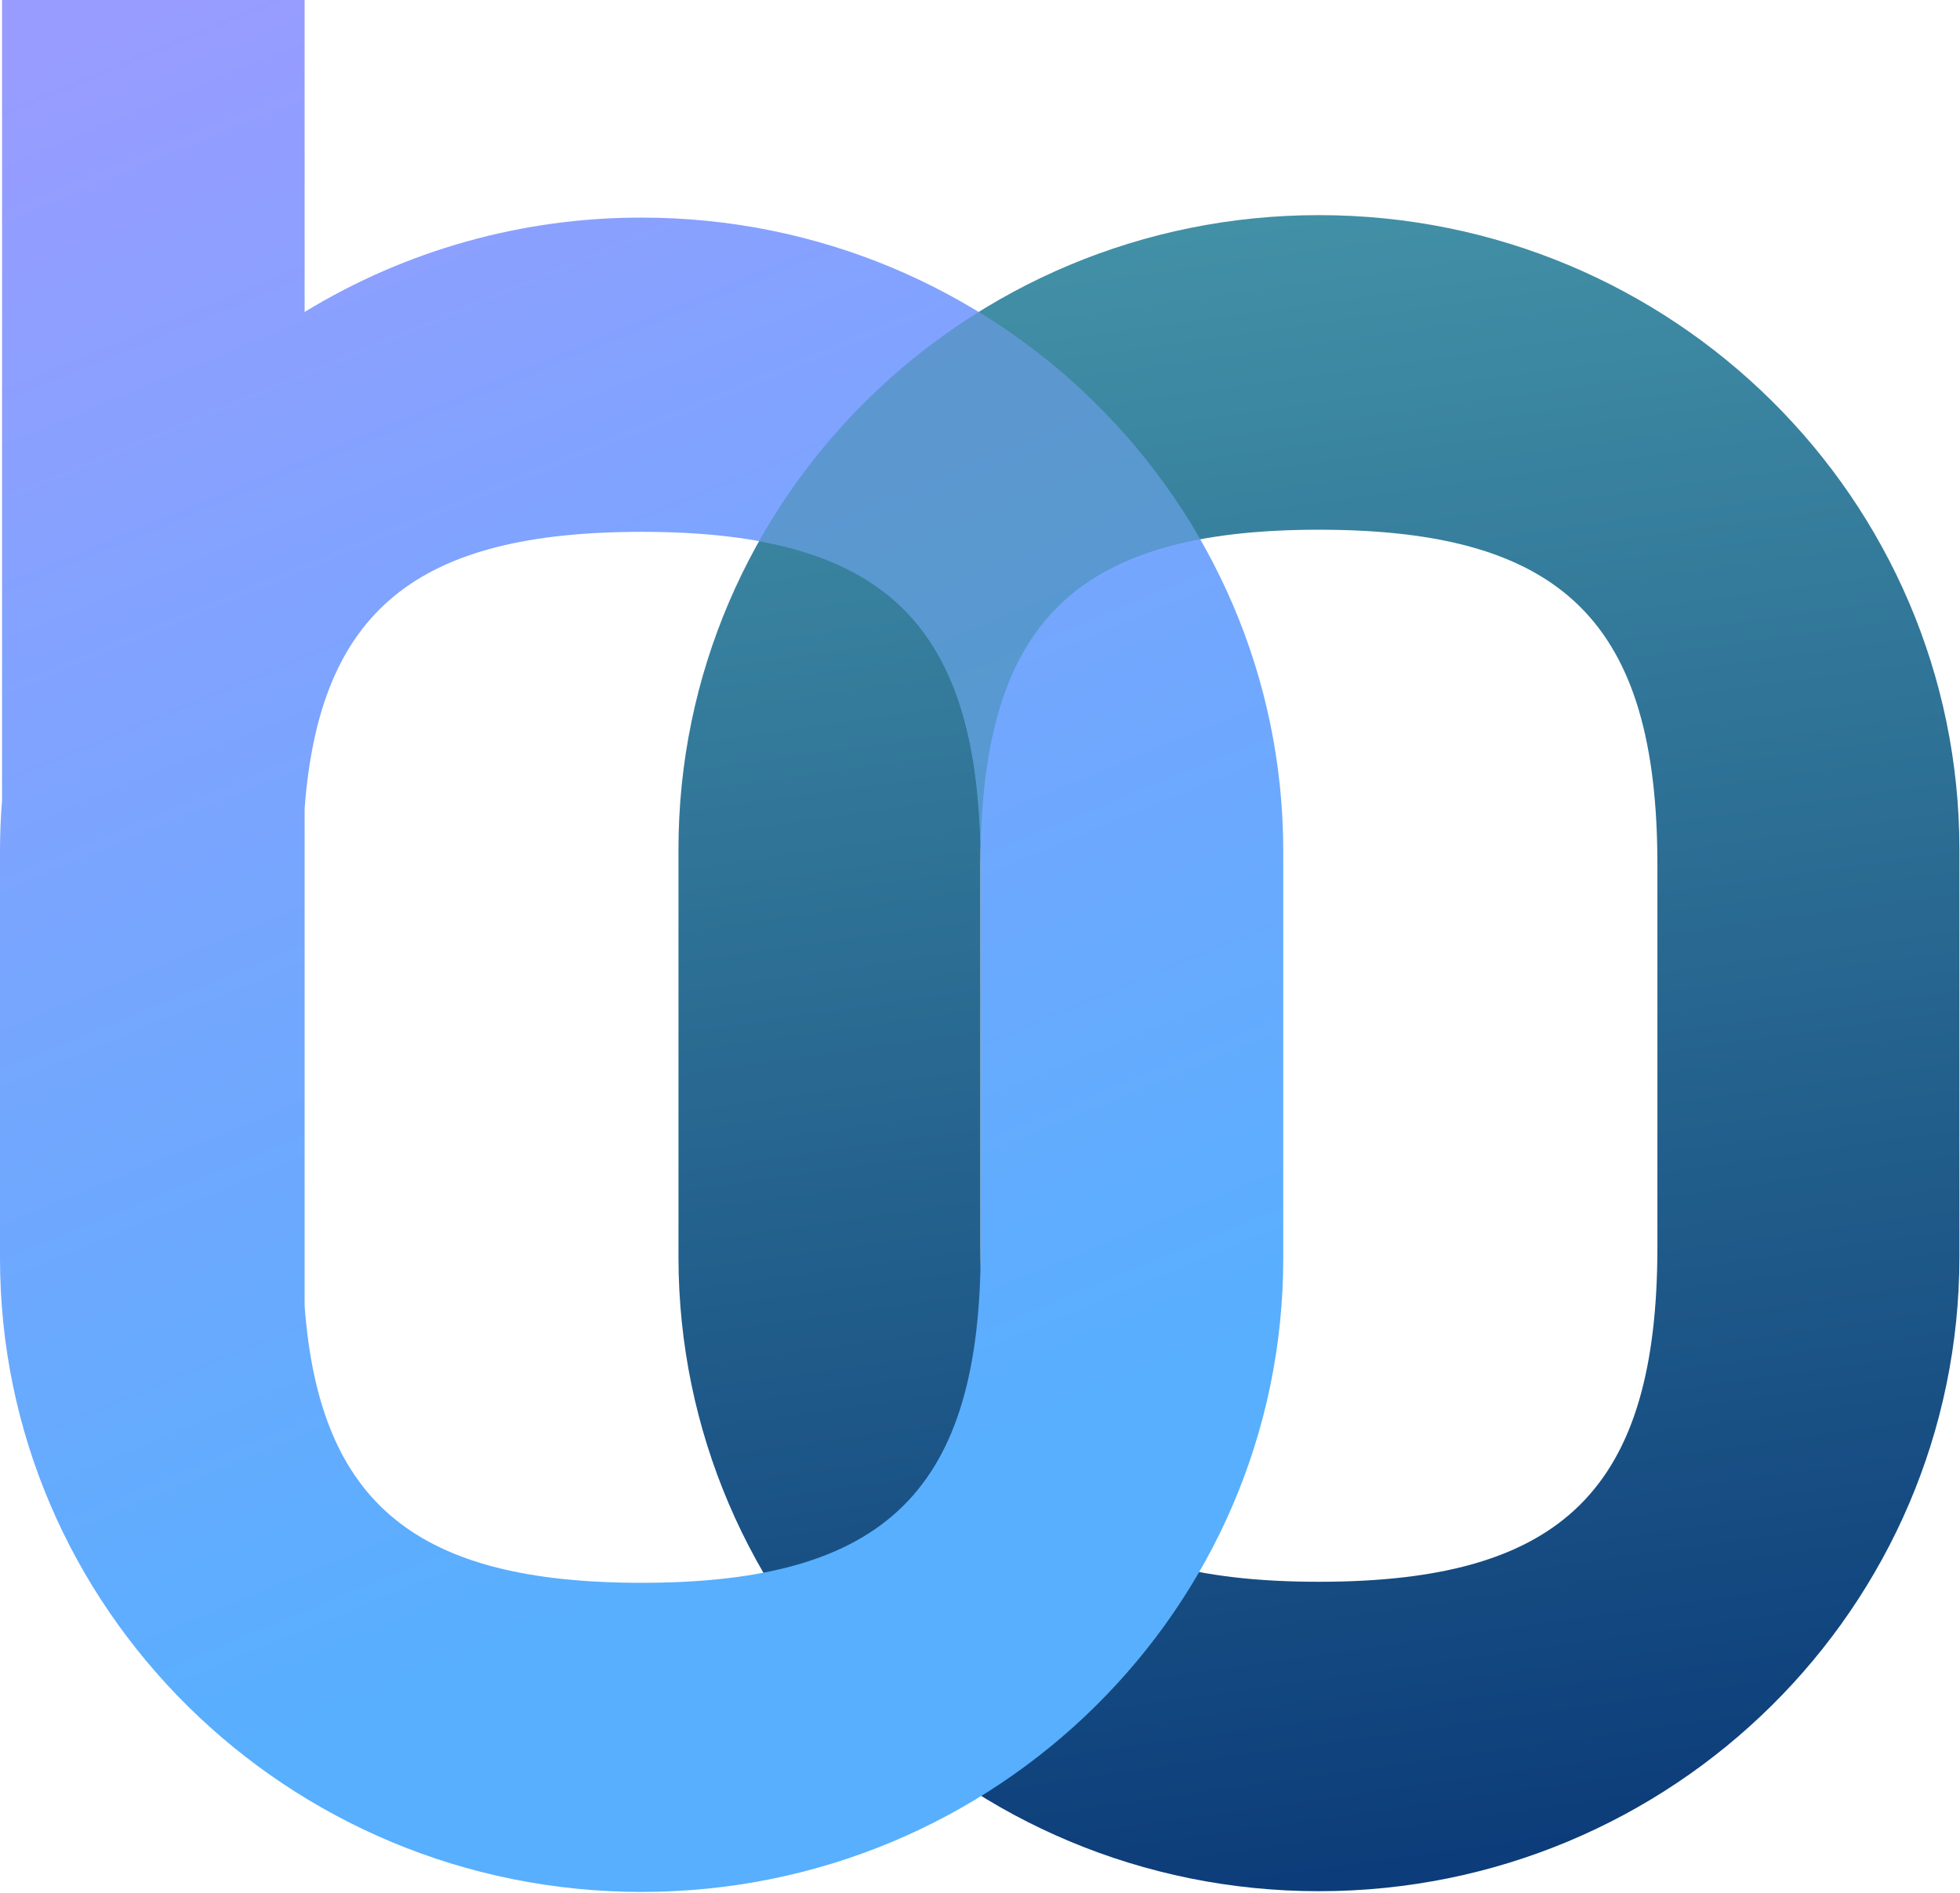
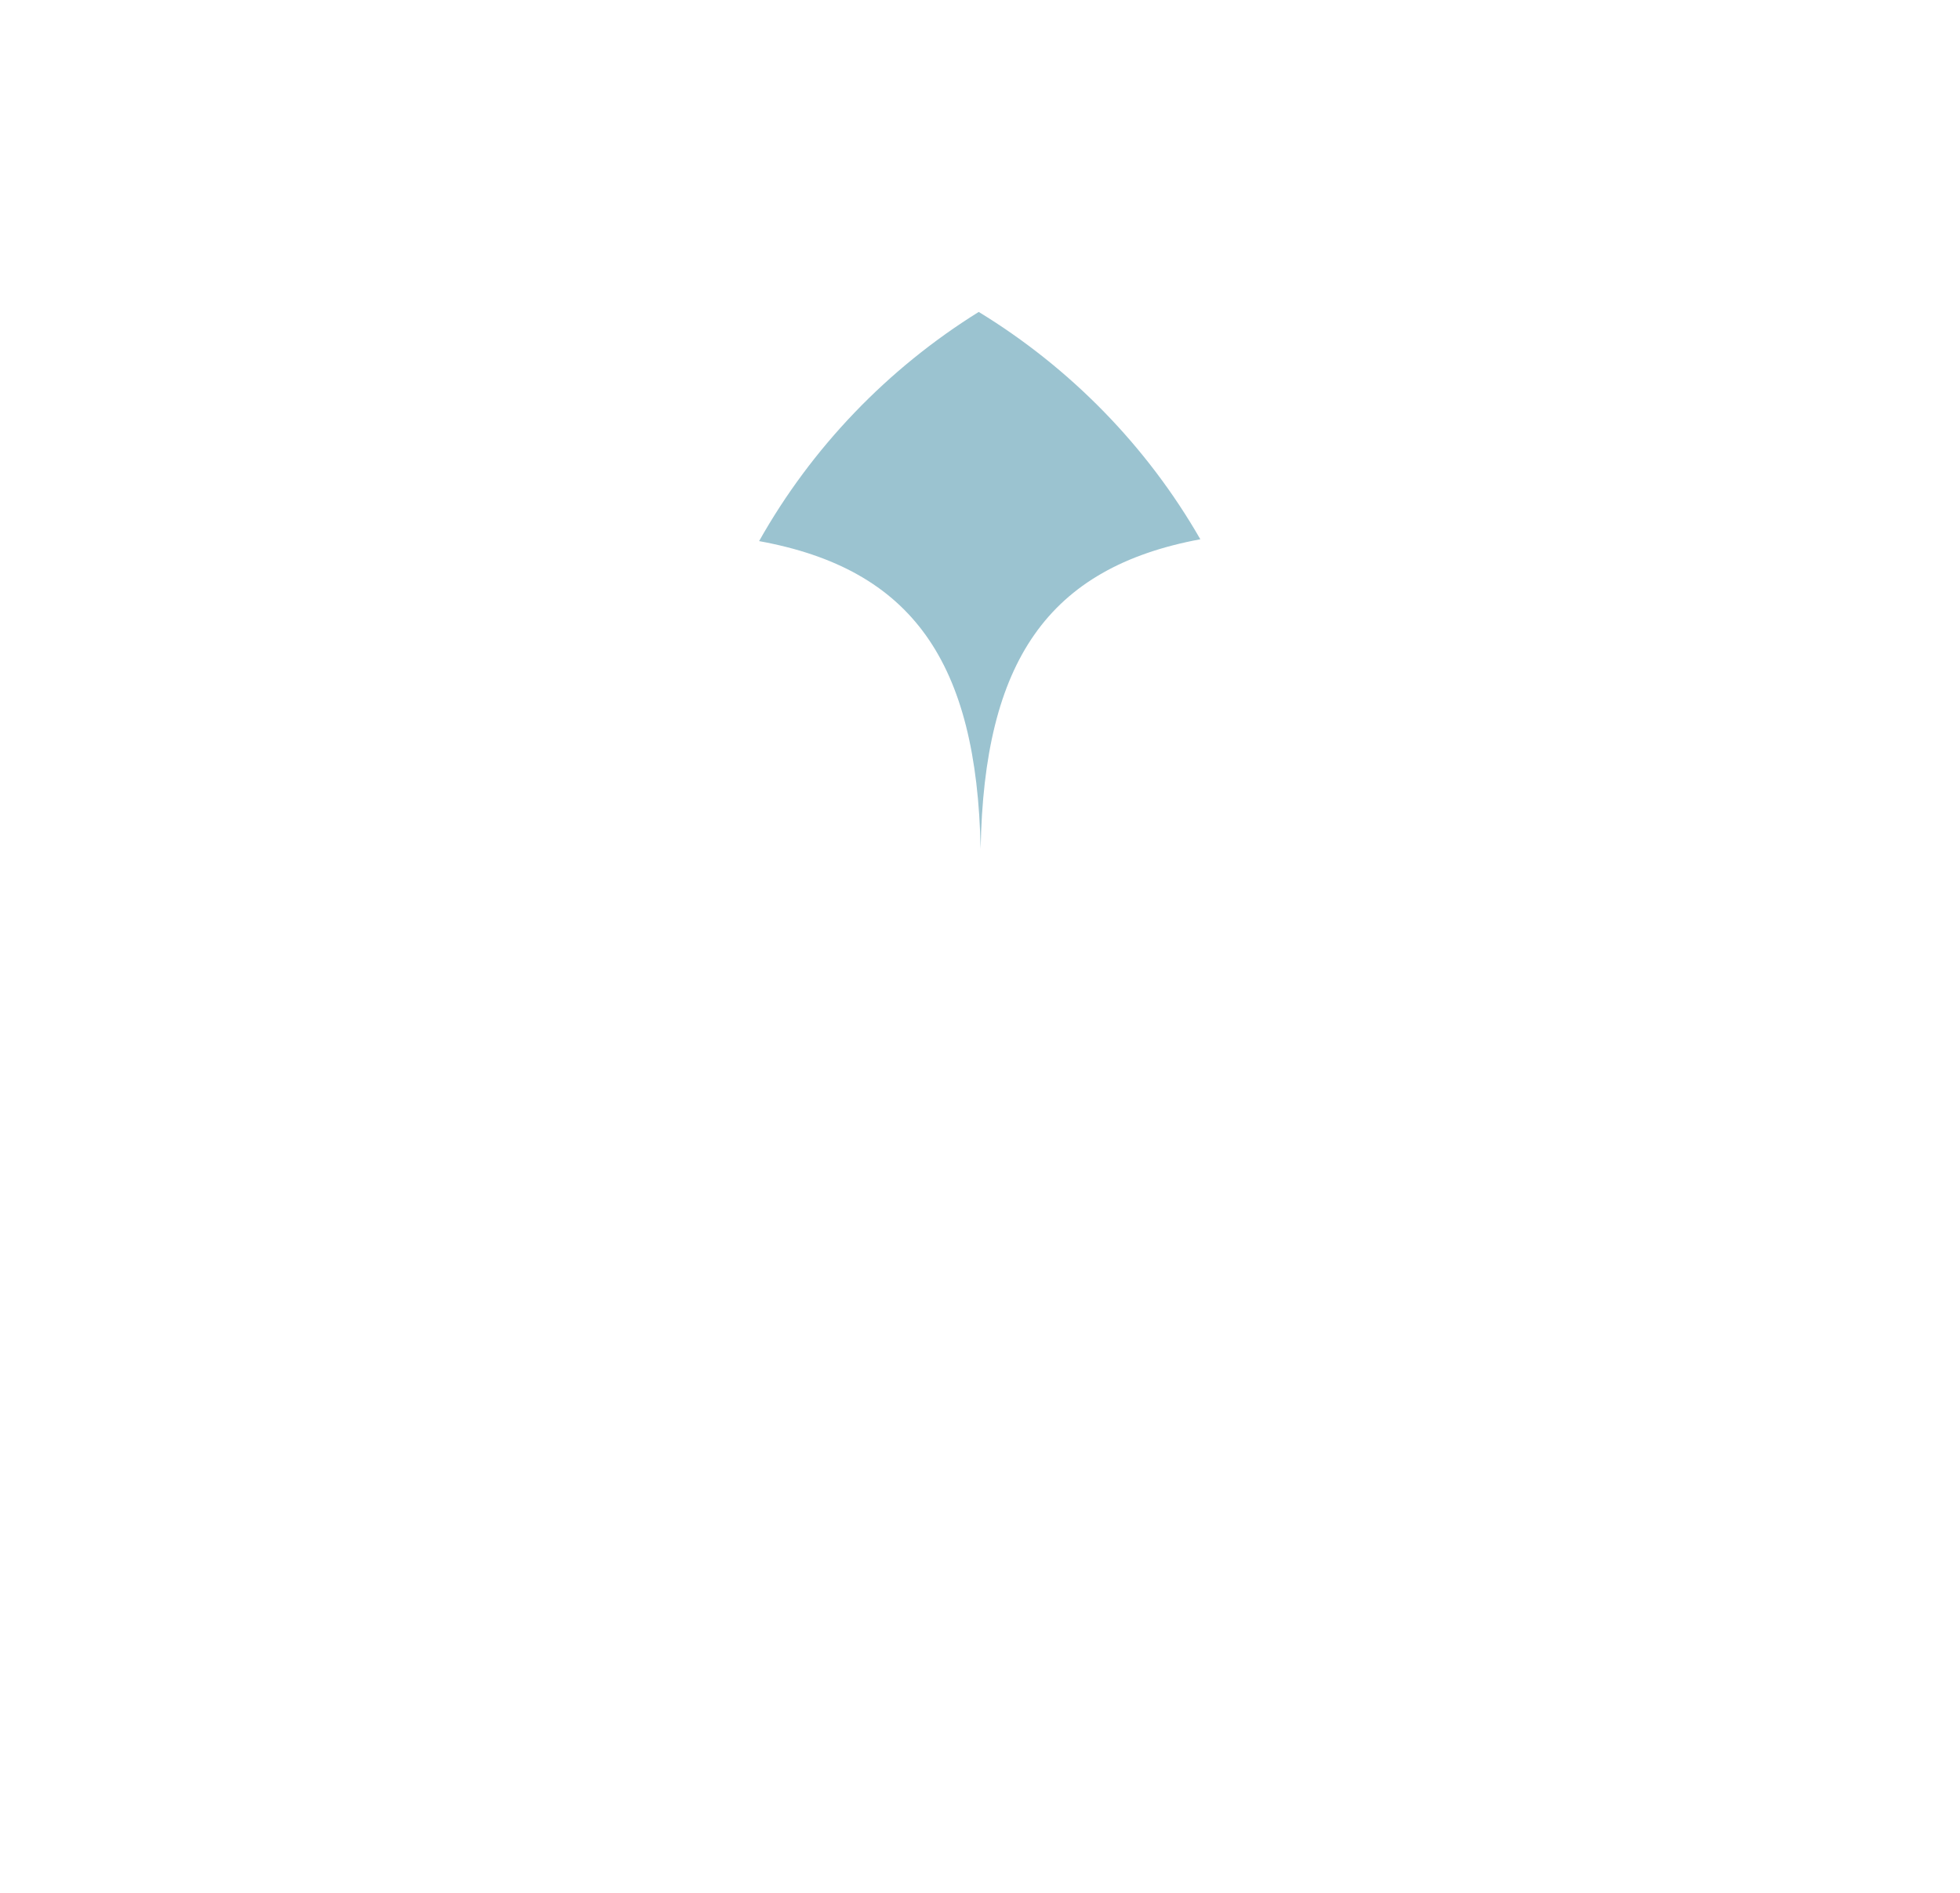
<svg xmlns="http://www.w3.org/2000/svg" width="145px" height="140px" viewBox="0 0 145 140" version="1.1">
  <title>17470BC3-32BE-44AB-A788-9C93F5000049</title>
  <desc>Created with sketchtool.</desc>
  <defs>
    <linearGradient x1="45.475%" y1="-62.748%" x2="64.016%" y2="106.104%" id="linearGradient-1">
      <stop stop-color="#63C4C2" offset="0%" />
      <stop stop-color="#083676" offset="100%" />
    </linearGradient>
    <linearGradient x1="60.489%" y1="82.237%" x2="35.897%" y2="-5.999%" id="linearGradient-2">
      <stop stop-color="#57AFFE" offset="0%" />
      <stop stop-color="#989CFF" offset="100%" />
    </linearGradient>
  </defs>
  <g id="Bluem-BV" stroke="none" stroke-width="1" fill="none" fill-rule="evenodd">
    <g id="Bluem-BV---Over-Bluem" transform="translate(-646, -292)">
      <g id="1st-Block" transform="translate(0, 292)">
        <g id="BluemAboutIcon" transform="translate(646, 0)">
-           <path d="M97.575,139.879 C71.407,139.879 50.193,118.874 50.193,92.962 L50.193,62.829 C50.193,36.917 71.407,15.911 97.575,15.911 C123.743,15.911 144.956,36.917 144.956,62.829 L144.956,92.962 C144.956,118.874 123.743,139.879 97.575,139.879 Z M122.614,63.973 C122.614,46.067 115.659,39.18 97.575,39.18 C79.491,39.18 72.536,46.067 72.536,63.973 L72.536,92.2 C72.536,110.106 79.491,116.993 97.575,116.993 C115.659,116.993 122.614,110.106 122.614,92.2 L122.614,63.973 L122.614,63.973 Z" id="Rounded_Rectangle_2" fill="url(#linearGradient-1)" />
-           <path d="M47.468,139.932 C21.252,139.932 0,118.948 0,93.064 L0,62.962 C0,61.697 0.051,60.444 0.152,59.203 L0.152,0 L22.535,0 L22.535,23.076 C30.025,18.499 38.661,16.081 47.468,16.094 C73.683,16.094 94.935,37.078 94.935,62.962 L94.935,93.064 C94.935,118.948 73.684,139.932 47.468,139.932 Z M72.552,64.105 C72.552,46.217 65.584,39.337 47.468,39.337 C30.878,39.337 23.639,45.108 22.535,59.815 L22.535,96.591 C23.638,111.298 30.878,117.069 47.468,117.069 C65.584,117.069 72.552,110.189 72.552,92.302 L72.552,64.105 Z" id="Rounded_Rectangle_2" fill="url(#linearGradient-2)" />
          <path d="M56.158,40.022 C60.049,33.108 65.655,27.27 72.406,23.071 C79.199,27.219 84.854,33.011 88.8,39.886 C77.514,41.984 72.798,48.921 72.547,62.779 C72.266,48.98 67.506,42.088 56.158,40.022 L56.158,40.022 Z" id="Shape" fill="#3F8BA4" opacity="0.518" />
        </g>
      </g>
    </g>
  </g>
</svg>